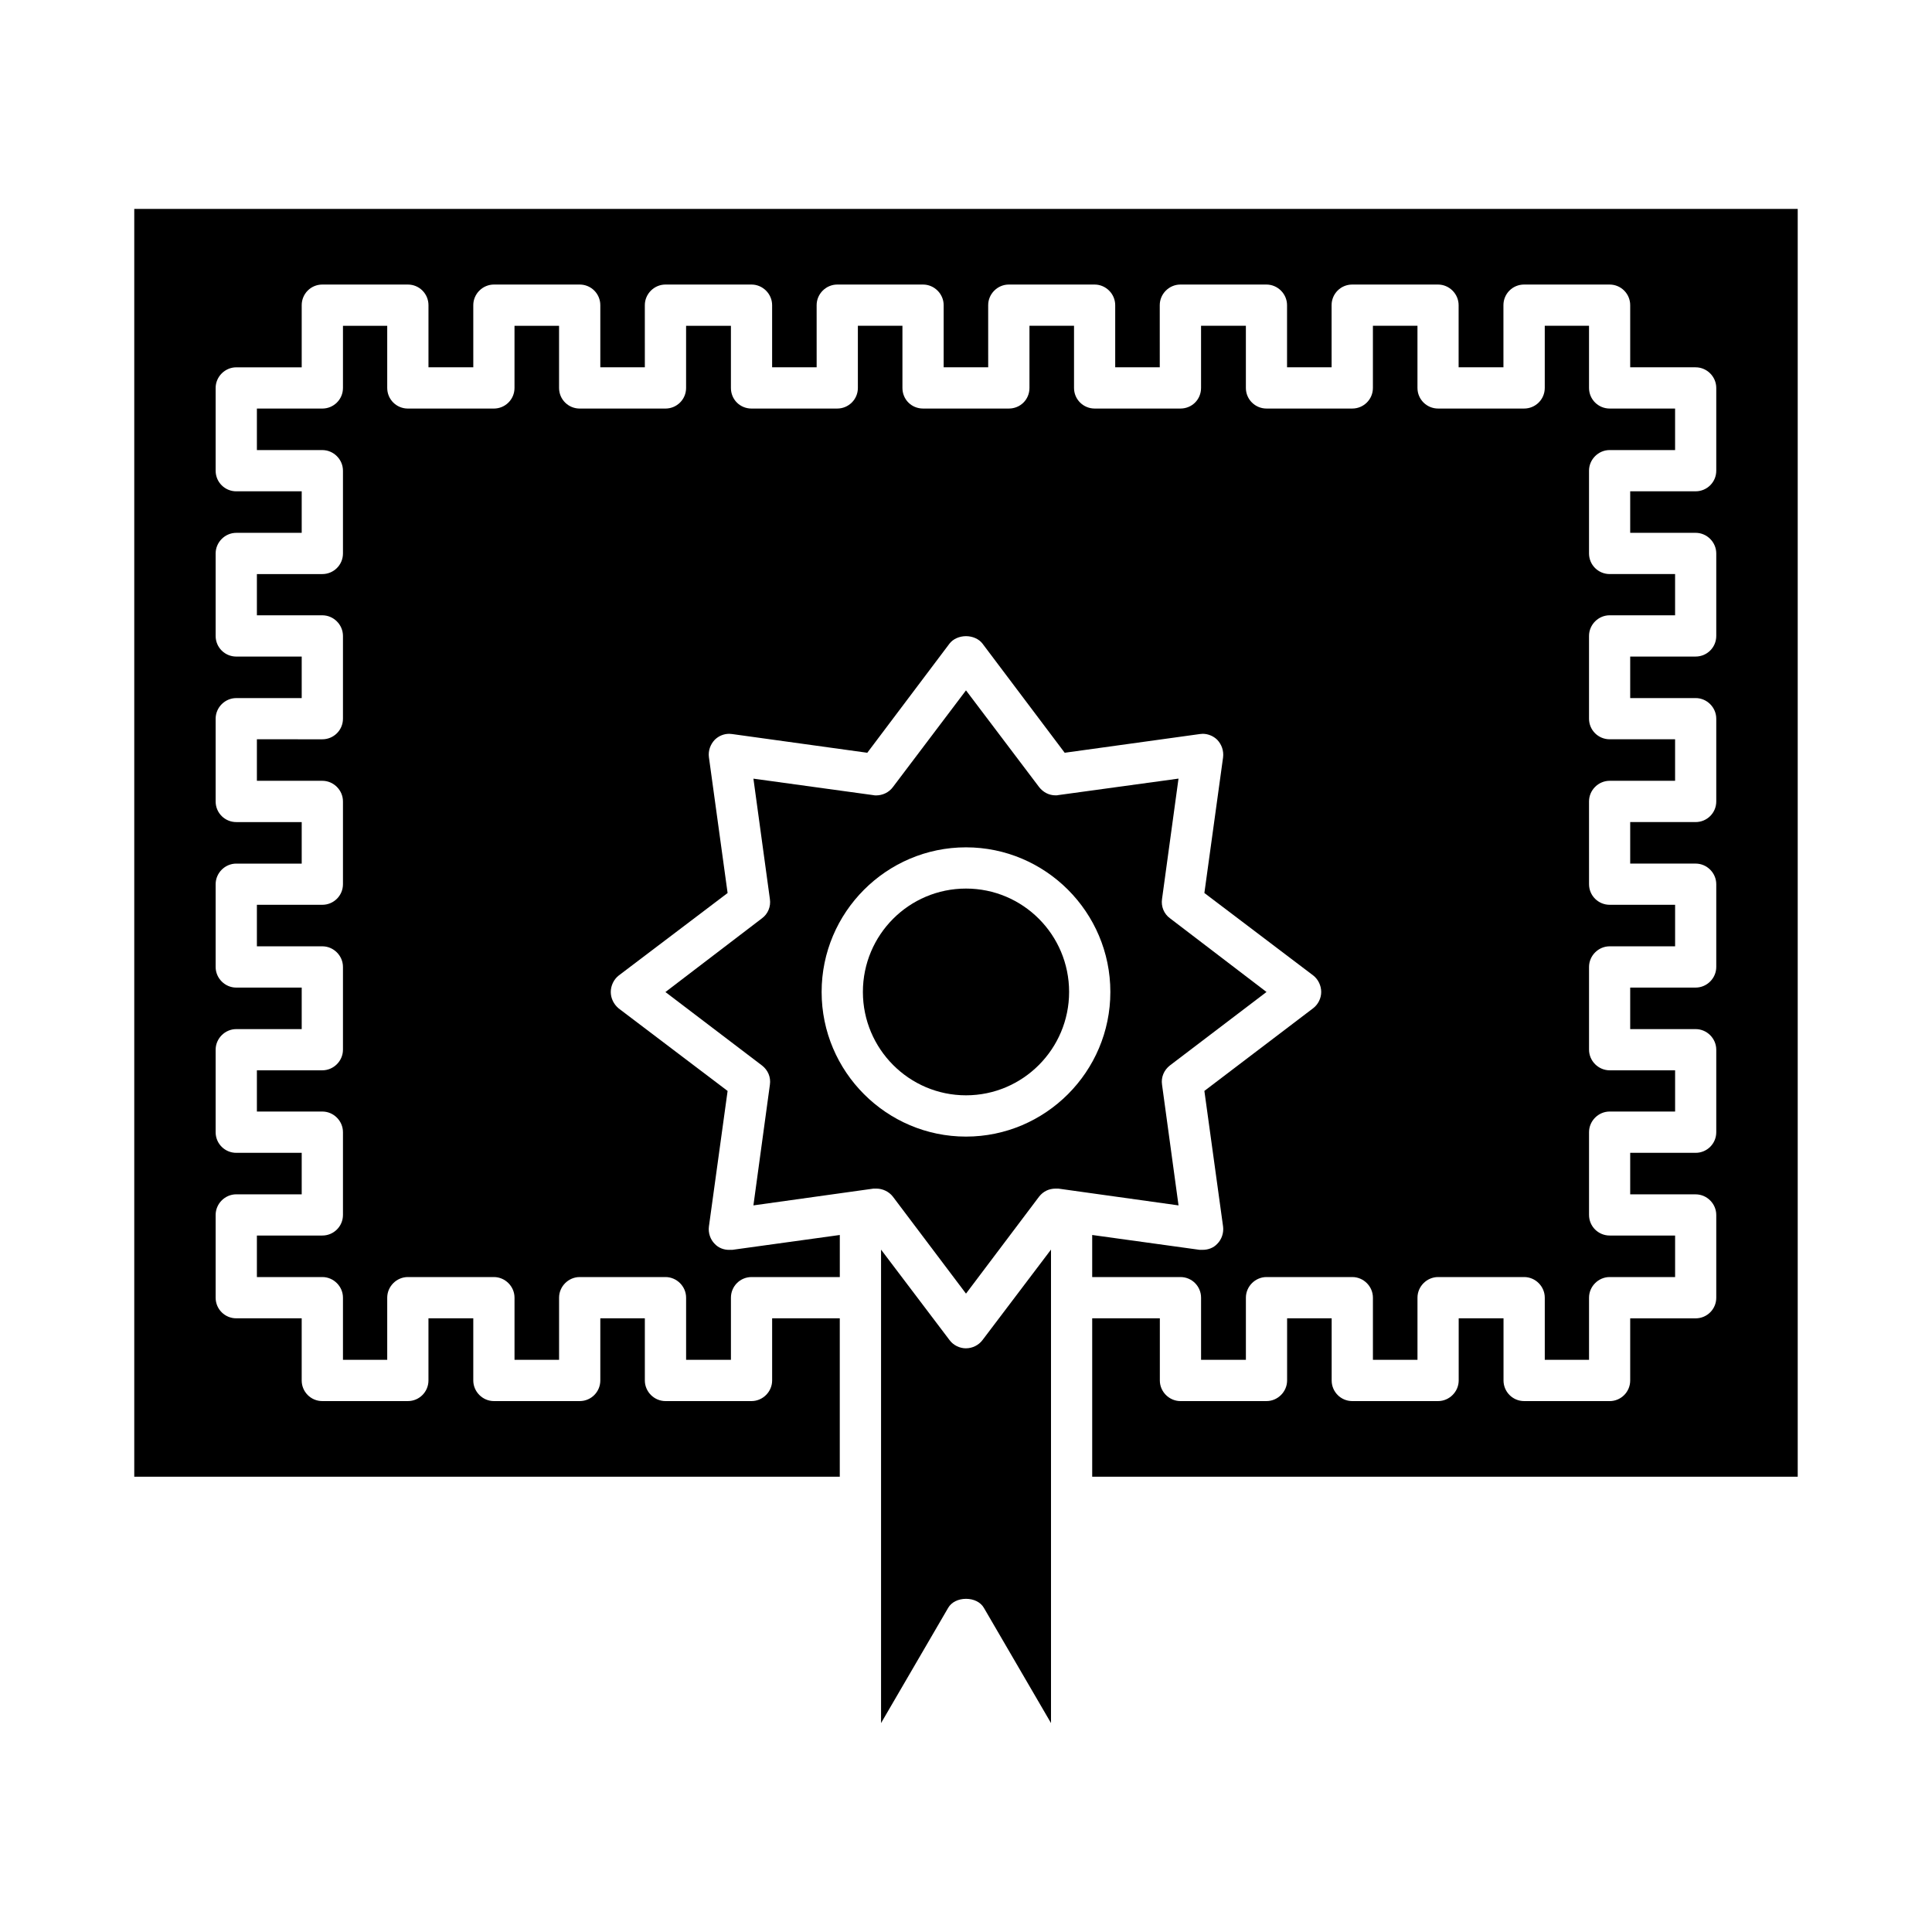
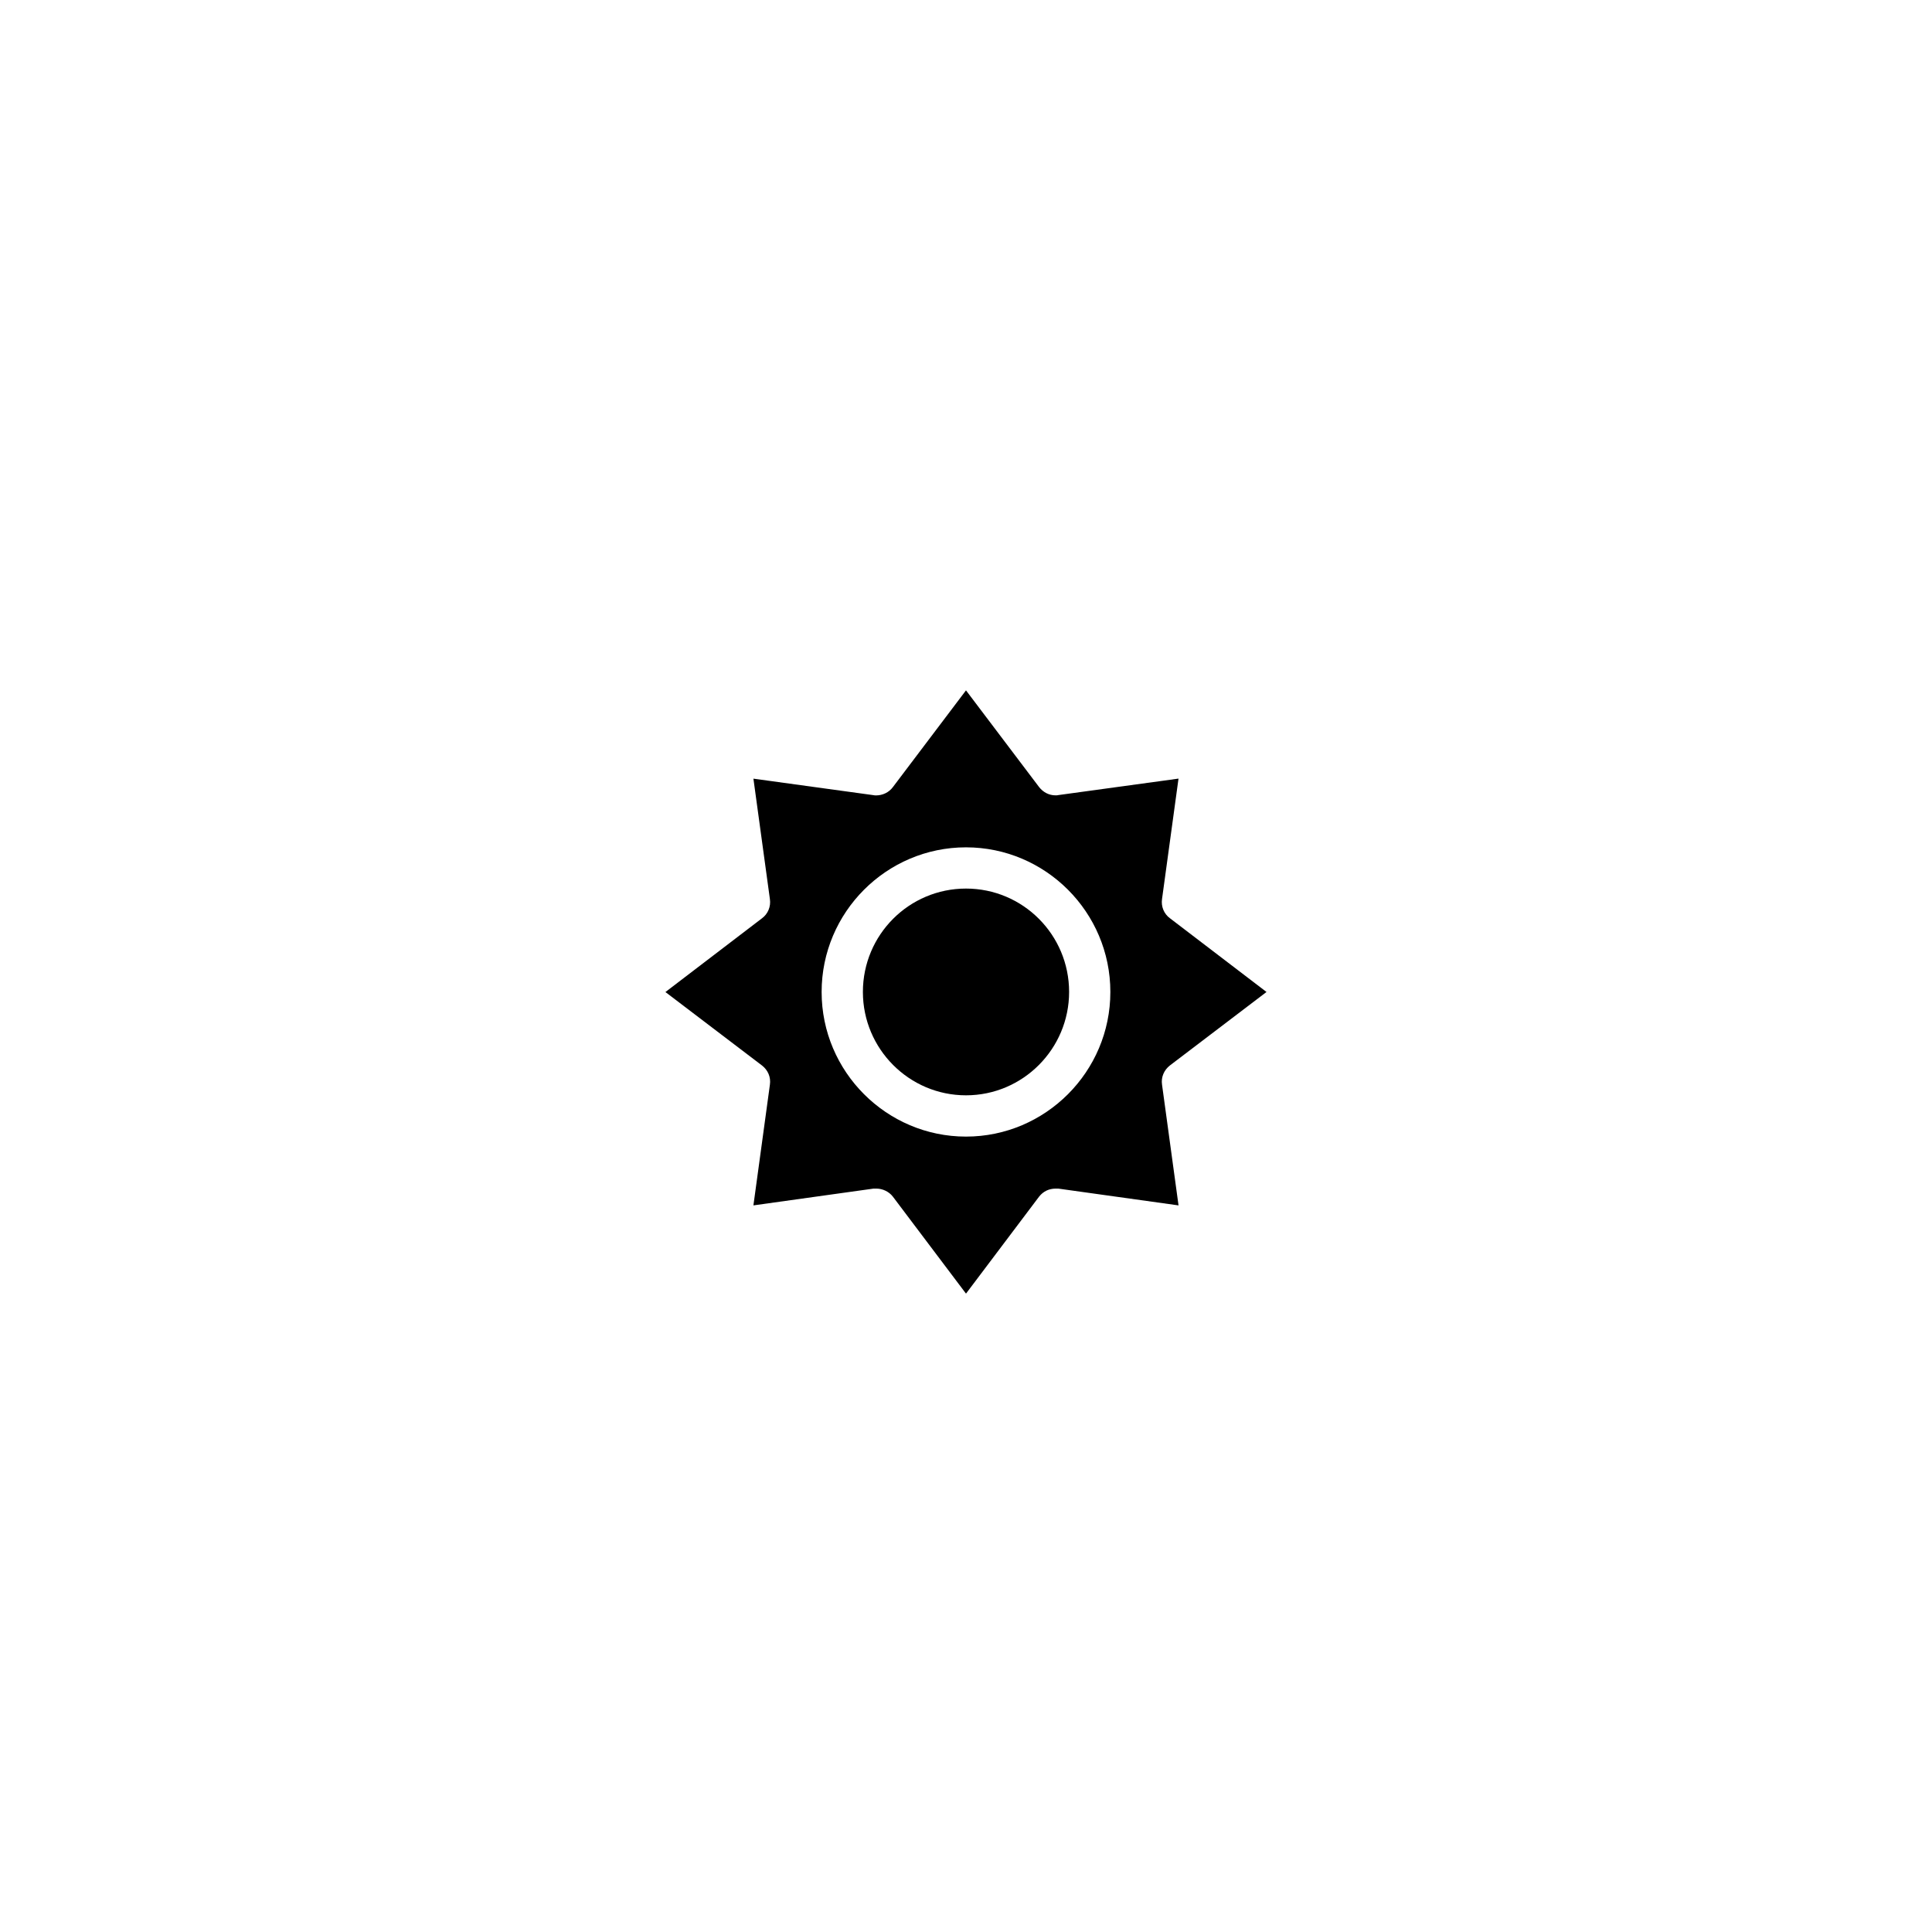
<svg xmlns="http://www.w3.org/2000/svg" fill="#000000" width="800px" height="800px" version="1.1" viewBox="144 144 512 512">
  <g>
-     <path d="m337.26 475.23c-1.457 0-2.844-0.512-3.863-1.605-1.164-1.164-1.746-2.914-1.527-4.59l4.953-35.922-28.852-21.859c-1.316-1.094-2.109-2.691-2.109-4.367s0.805-3.352 2.109-4.367l28.852-21.859-4.953-36c-0.219-1.676 0.363-3.352 1.527-4.59 1.023-1.023 2.402-1.605 3.863-1.605 0.293 0 0.512 0.07 0.805 0.07l35.777 4.953 21.789-28.93c0.945-1.234 2.621-1.969 4.367-1.969s3.426 0.73 4.367 1.969l21.789 28.93 35.777-4.953c0.293 0 0.512-0.07 0.805-0.07 1.387 0 2.844 0.582 3.863 1.605 1.164 1.234 1.746 2.914 1.527 4.66l-4.953 35.922 28.852 21.859c1.316 1.023 2.109 2.699 2.109 4.367 0 1.668-0.805 3.281-2.109 4.297l-28.852 21.93 4.953 35.922c0.219 1.676-0.363 3.426-1.527 4.59-1.023 1.094-2.402 1.605-3.938 1.605h-0.73l-28.488-3.938v11.148h23.387c3.062 0 5.465 2.481 5.465 5.465v16.469h11.879v-16.469c0-2.984 2.481-5.465 5.465-5.465h22.734c2.992 0 5.465 2.481 5.465 5.465v16.469h11.809v-16.469c0-2.984 2.481-5.465 5.465-5.465h22.805c2.992 0 5.465 2.481 5.465 5.465v16.469h11.73v-16.469c0-2.984 2.481-5.465 5.465-5.465h17.344v-11.004h-17.344c-2.984 0-5.465-2.402-5.465-5.465v-21.93c0-2.984 2.481-5.465 5.465-5.465h17.344v-10.926h-17.344c-2.984 0-5.465-2.481-5.465-5.465v-21.93c0-2.984 2.481-5.465 5.465-5.465h17.344v-11.004h-17.344c-2.984 0-5.465-2.402-5.465-5.465l-0.004-21.93c0-2.992 2.481-5.465 5.465-5.465h17.344v-11.004h-17.344c-2.984 0-5.465-2.402-5.465-5.465v-21.93c0-2.984 2.481-5.465 5.465-5.465h17.344v-10.926h-17.344c-2.984 0-5.465-2.402-5.465-5.465v-21.93c0-2.984 2.481-5.465 5.465-5.465h17.344v-11.004h-17.344c-2.984 0-5.465-2.402-5.465-5.465v-16.469h-11.73v16.469c0 3.062-2.481 5.465-5.465 5.465h-22.805c-2.984 0-5.465-2.402-5.465-5.465v-16.469h-11.809v16.469c0 3.062-2.481 5.465-5.465 5.465h-22.734c-2.984 0-5.465-2.402-5.465-5.465v-16.469h-11.879v16.469c0 3.062-2.402 5.465-5.465 5.465h-22.734c-2.984 0-5.465-2.402-5.465-5.465v-16.469h-11.809v16.469c0 3.062-2.402 5.465-5.465 5.465h-22.734c-3.062 0-5.465-2.402-5.465-5.465v-16.469h-11.809v16.469c0 3.062-2.481 5.465-5.465 5.465l-22.715 0.004c-3.062 0-5.465-2.402-5.465-5.465v-16.469h-11.879v16.469c0 3.062-2.481 5.465-5.465 5.465h-22.734c-2.992 0-5.465-2.402-5.465-5.465v-16.469h-11.809v16.469c0 3.062-2.481 5.465-5.465 5.465h-22.801c-2.992 0-5.465-2.402-5.465-5.465v-16.469h-11.73v16.469c0 3.062-2.481 5.465-5.465 5.465h-17.344v11.004h17.344c2.984 0 5.465 2.481 5.465 5.465v21.93c0 3.062-2.481 5.465-5.465 5.465h-17.344v10.926h17.344c2.984 0 5.465 2.481 5.465 5.465v21.93c0 3.062-2.481 5.465-5.465 5.465l-17.344-0.004v11.004h17.344c2.984 0 5.465 2.481 5.465 5.465v21.93c0 3.062-2.481 5.465-5.465 5.465h-17.344v11.004h17.344c2.984 0 5.465 2.481 5.465 5.465v21.93c0 2.992-2.481 5.465-5.465 5.465h-17.344v10.926h17.344c2.984 0 5.465 2.481 5.465 5.465v21.93c0 3.062-2.481 5.465-5.465 5.465h-17.344v11.004h17.344c2.984 0 5.465 2.481 5.465 5.465v16.469h11.73v-16.469c0-2.984 2.481-5.465 5.465-5.465h22.805c2.984 0 5.465 2.481 5.465 5.465v16.469h11.809v-16.469c0-2.984 2.481-5.465 5.465-5.465h22.734c2.984 0 5.465 2.481 5.465 5.465v16.469h11.879v-16.469c0-2.984 2.402-5.465 5.465-5.465h23.387v-11.148l-28.488 3.938h-0.809z" />
-     <path d="m400 501.32c-1.676 0-3.352-0.805-4.367-2.188l-18.145-23.969v125.47l17.781-30.527c0.875-1.527 2.691-2.402 4.738-2.402 2.047 0 3.863 0.875 4.738 2.402l17.781 30.527v-125.48l-18.145 23.969c-1.031 1.387-2.707 2.191-4.383 2.191z" />
-     <path d="m179.58 199.36v335.98h186.97v-41.973h-17.926v16.469c0 2.984-2.481 5.465-5.465 5.465h-22.805c-2.992 0-5.465-2.481-5.465-5.465v-16.469h-11.801v16.469c0 2.984-2.402 5.465-5.465 5.465h-22.734c-2.992 0-5.465-2.481-5.465-5.465v-16.469h-11.879v16.469c0 2.984-2.402 5.465-5.465 5.465h-22.664c-3.062 0-5.465-2.481-5.465-5.465v-16.469h-17.34c-2.992 0-5.465-2.402-5.465-5.465v-21.93c0-2.984 2.481-5.465 5.465-5.465h17.344v-10.996h-17.344c-2.992 0-5.465-2.402-5.465-5.465v-21.859c0-2.984 2.481-5.465 5.465-5.465h17.344v-11.004l-17.344 0.004c-2.992 0-5.465-2.481-5.465-5.465v-21.93c0-2.992 2.481-5.465 5.465-5.465h17.344v-11.004h-17.344c-2.992 0-5.465-2.402-5.465-5.465v-21.93c0-2.992 2.481-5.465 5.465-5.465h17.344v-11.004h-17.344c-2.992 0-5.465-2.402-5.465-5.465v-21.859c0-2.984 2.481-5.465 5.465-5.465h17.344v-11.004h-17.344c-2.992 0-5.465-2.402-5.465-5.465v-21.93c0-2.984 2.481-5.465 5.465-5.465h17.344v-16.473c0-2.992 2.402-5.465 5.465-5.465h22.664c3.062 0 5.465 2.481 5.465 5.465v16.469h11.879l-0.004-16.469c0-2.992 2.481-5.465 5.465-5.465h22.734c3.062 0 5.465 2.481 5.465 5.465v16.469h11.801l-0.004-16.469c0-2.992 2.481-5.465 5.465-5.465h22.805c2.984 0 5.465 2.481 5.465 5.465v16.469h11.801l-0.004-16.469c0-2.992 2.481-5.465 5.465-5.465h22.734c2.984 0 5.465 2.481 5.465 5.465v16.469h11.801l-0.004-16.469c0-2.992 2.481-5.465 5.465-5.465h22.734c2.992 0 5.465 2.481 5.465 5.465v16.469h11.809l-0.004-16.469c0-2.992 2.481-5.465 5.465-5.465h22.805c2.992 0 5.465 2.481 5.465 5.465v16.469h11.809l-0.004-16.469c0-2.992 2.402-5.465 5.465-5.465h22.734c2.992 0 5.465 2.481 5.465 5.465v16.469h11.879l-0.004-16.469c0-2.992 2.402-5.465 5.465-5.465h22.664c3.062 0 5.465 2.481 5.465 5.465v16.469h17.344c2.992 0 5.465 2.481 5.465 5.465v21.93c0 3.062-2.481 5.465-5.465 5.465h-17.344v11.004h17.344c2.992 0 5.465 2.481 5.465 5.465v21.859c0 3.062-2.481 5.465-5.465 5.465h-17.344v11.004h17.344c2.992 0 5.465 2.481 5.465 5.465v21.93c0 3.062-2.481 5.465-5.465 5.465h-17.344v11.004h17.344c2.992 0 5.465 2.481 5.465 5.465v21.93c0 2.992-2.481 5.465-5.465 5.465h-17.344v11.004h17.344c2.992 0 5.465 2.481 5.465 5.465v21.859c0 3.062-2.481 5.465-5.465 5.465h-17.344v11.004h17.344c2.992 0 5.465 2.481 5.465 5.465v21.93c0 3.062-2.481 5.465-5.465 5.465h-17.344v16.469c0 2.984-2.402 5.465-5.465 5.465l-22.641-0.008c-3.062 0-5.465-2.481-5.465-5.465v-16.469h-11.879v16.469c0 2.984-2.481 5.465-5.465 5.465h-22.734c-3.062 0-5.465-2.481-5.465-5.465v-16.469h-11.809v16.469c0 2.984-2.481 5.465-5.465 5.465h-22.797c-2.984 0-5.465-2.481-5.465-5.465v-16.469h-17.926v41.973l186.97 0.004v-335.98z" />
    <path d="m400 379.48c-15.082 0-27.324 12.242-27.324 27.395 0 15.082 12.242 27.395 27.324 27.395s27.324-12.312 27.324-27.395c0-15.152-12.242-27.395-27.324-27.395z" />
    <path d="m451.95 431.44c-0.293-1.969 0.512-3.863 2.109-5.102l25.578-19.453-25.578-19.531c-1.605-1.164-2.402-3.133-2.109-5.102l4.367-31.914-31.844 4.367c-0.219 0.07-0.441 0.07-0.73 0.07-1.746 0-3.281-0.805-4.367-2.188l-19.379-25.633-19.383 25.648c-1.023 1.387-2.699 2.188-4.449 2.188-0.219 0-0.441 0-0.73-0.07l-31.773-4.367 4.367 31.914c0.293 1.969-0.512 3.938-2.109 5.102l-25.578 19.531 25.578 19.453c1.605 1.234 2.402 3.133 2.109 5.102l-4.367 31.984 31.844-4.449h0.73c1.676 0 3.352 0.805 4.367 2.109l19.395 25.723 19.383-25.719c1.094-1.387 2.621-2.109 4.367-2.109h0.73l31.844 4.449zm-51.953 13.77c-21.059 0-38.258-17.199-38.258-38.328s17.191-38.328 38.258-38.328 38.258 17.191 38.258 38.328c0 21.137-17.203 38.328-38.258 38.328z" />
  </g>
</svg>